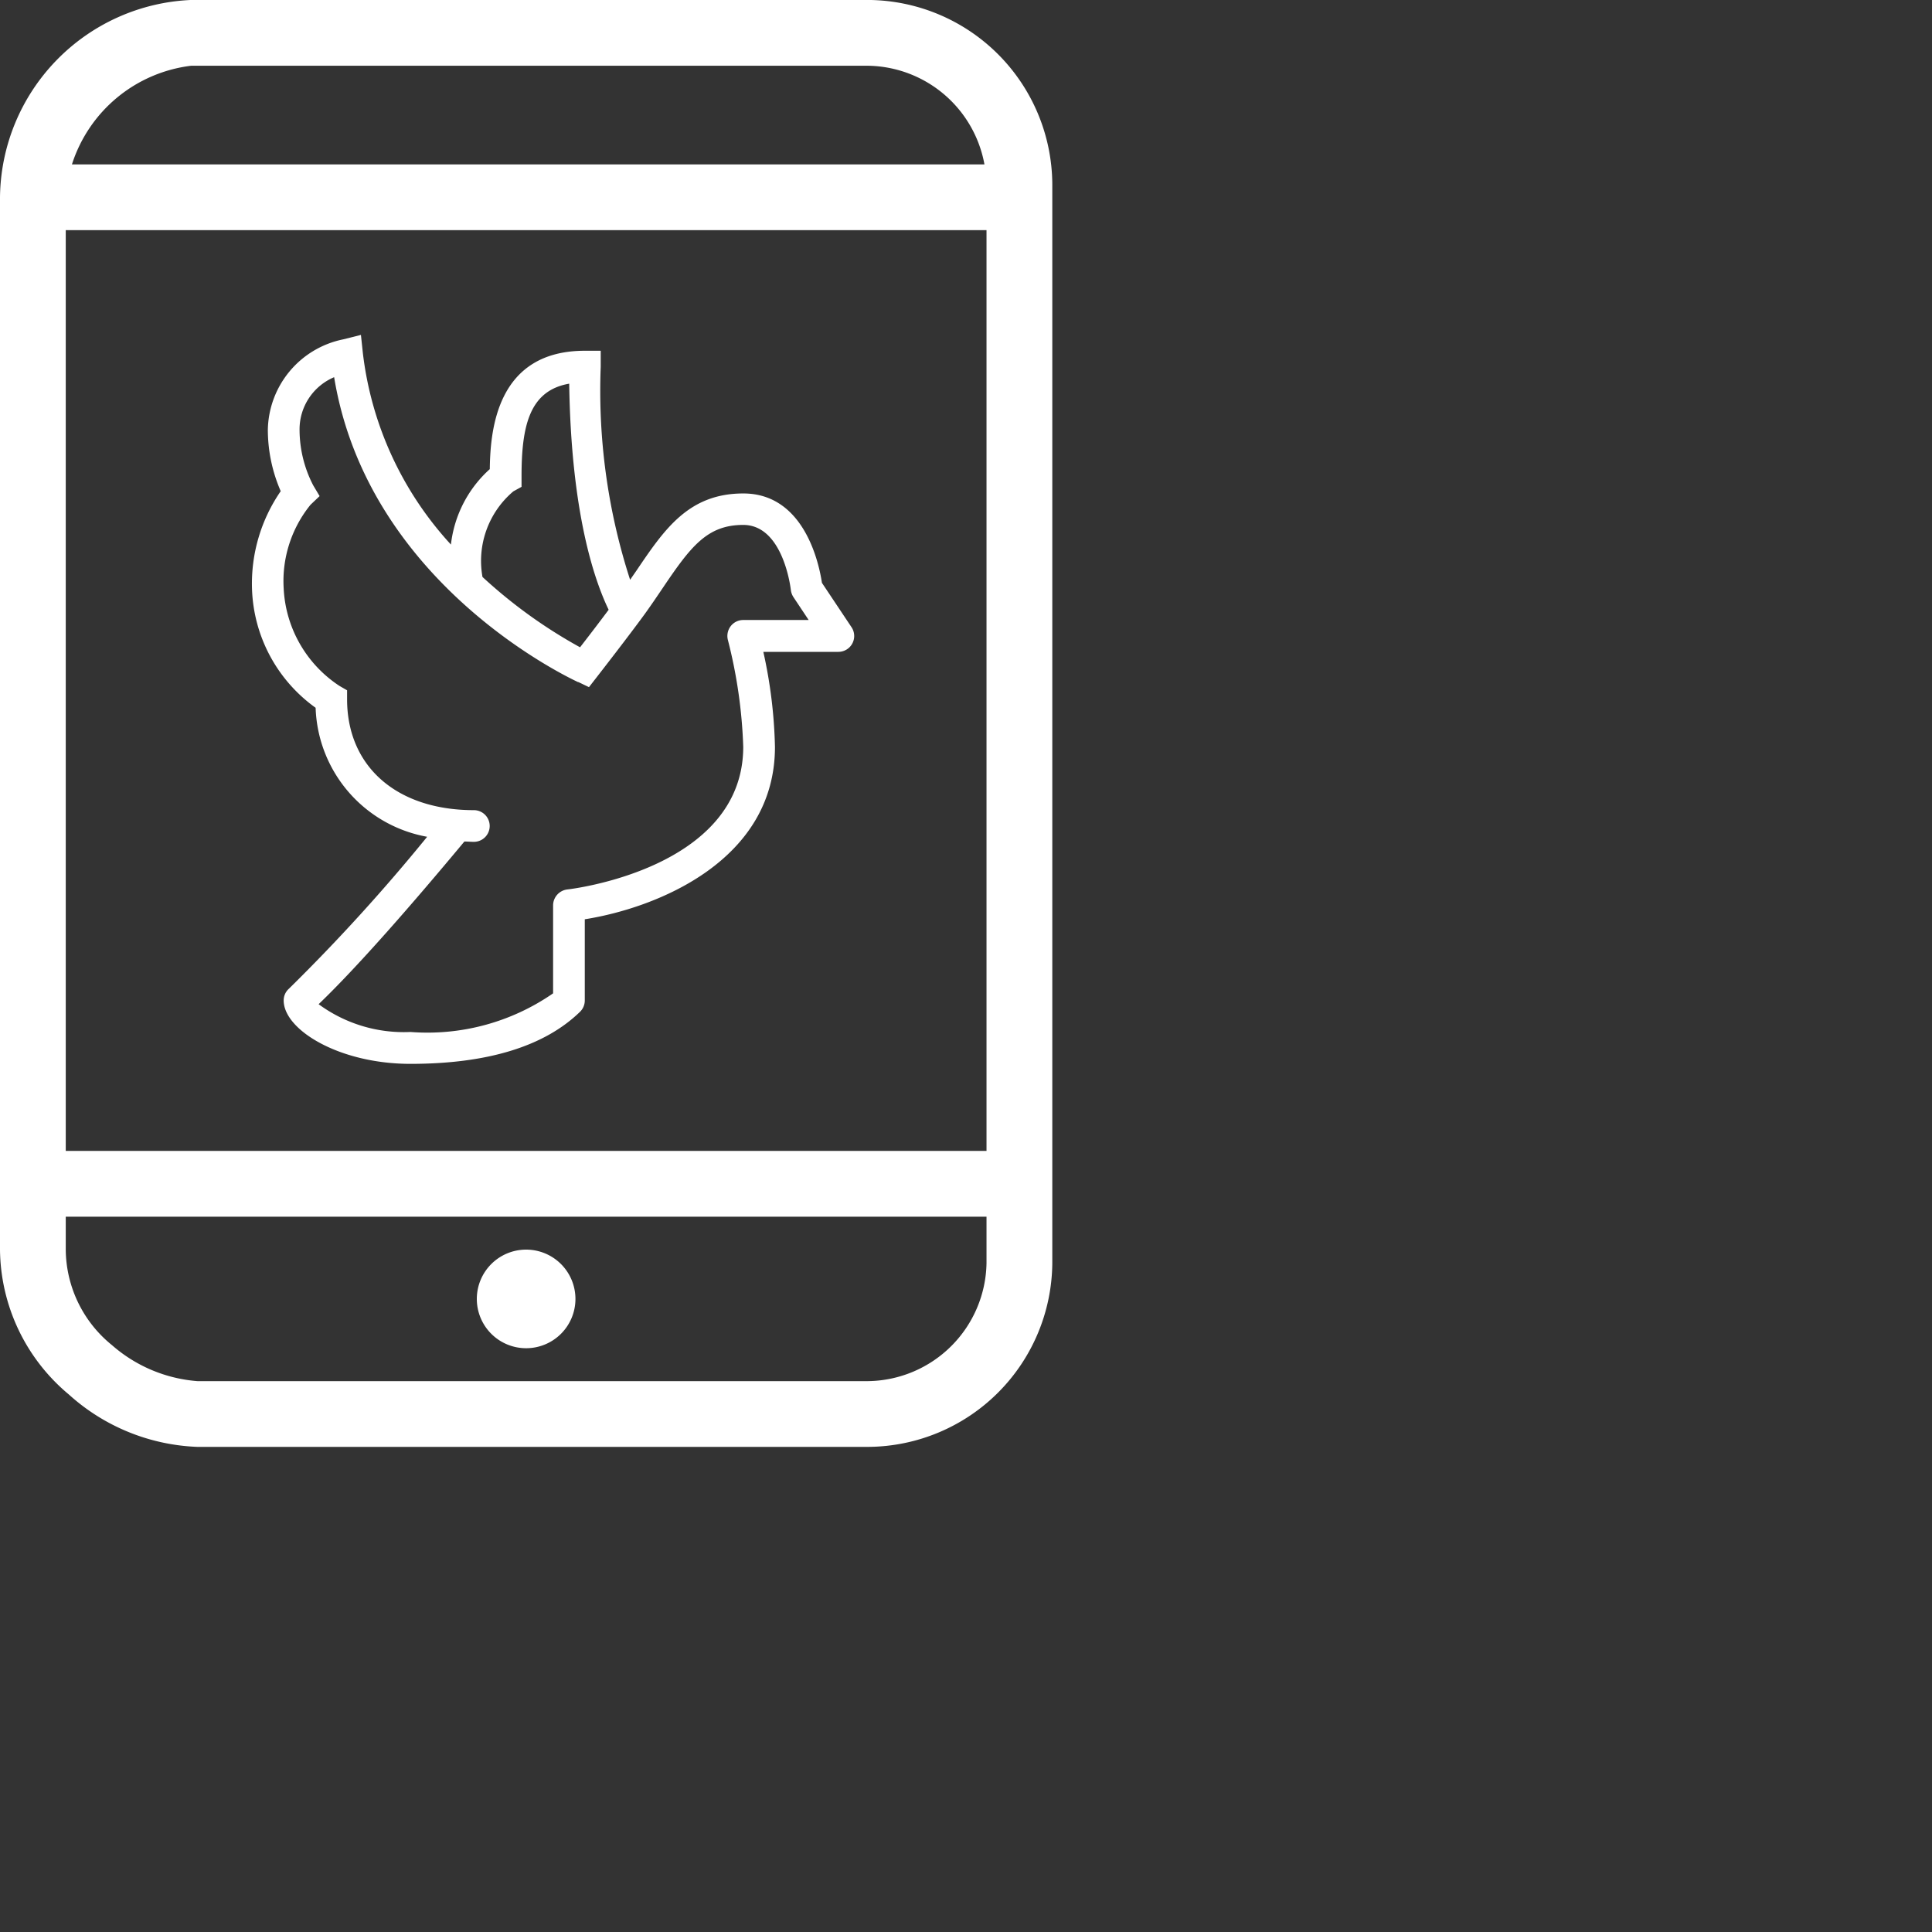
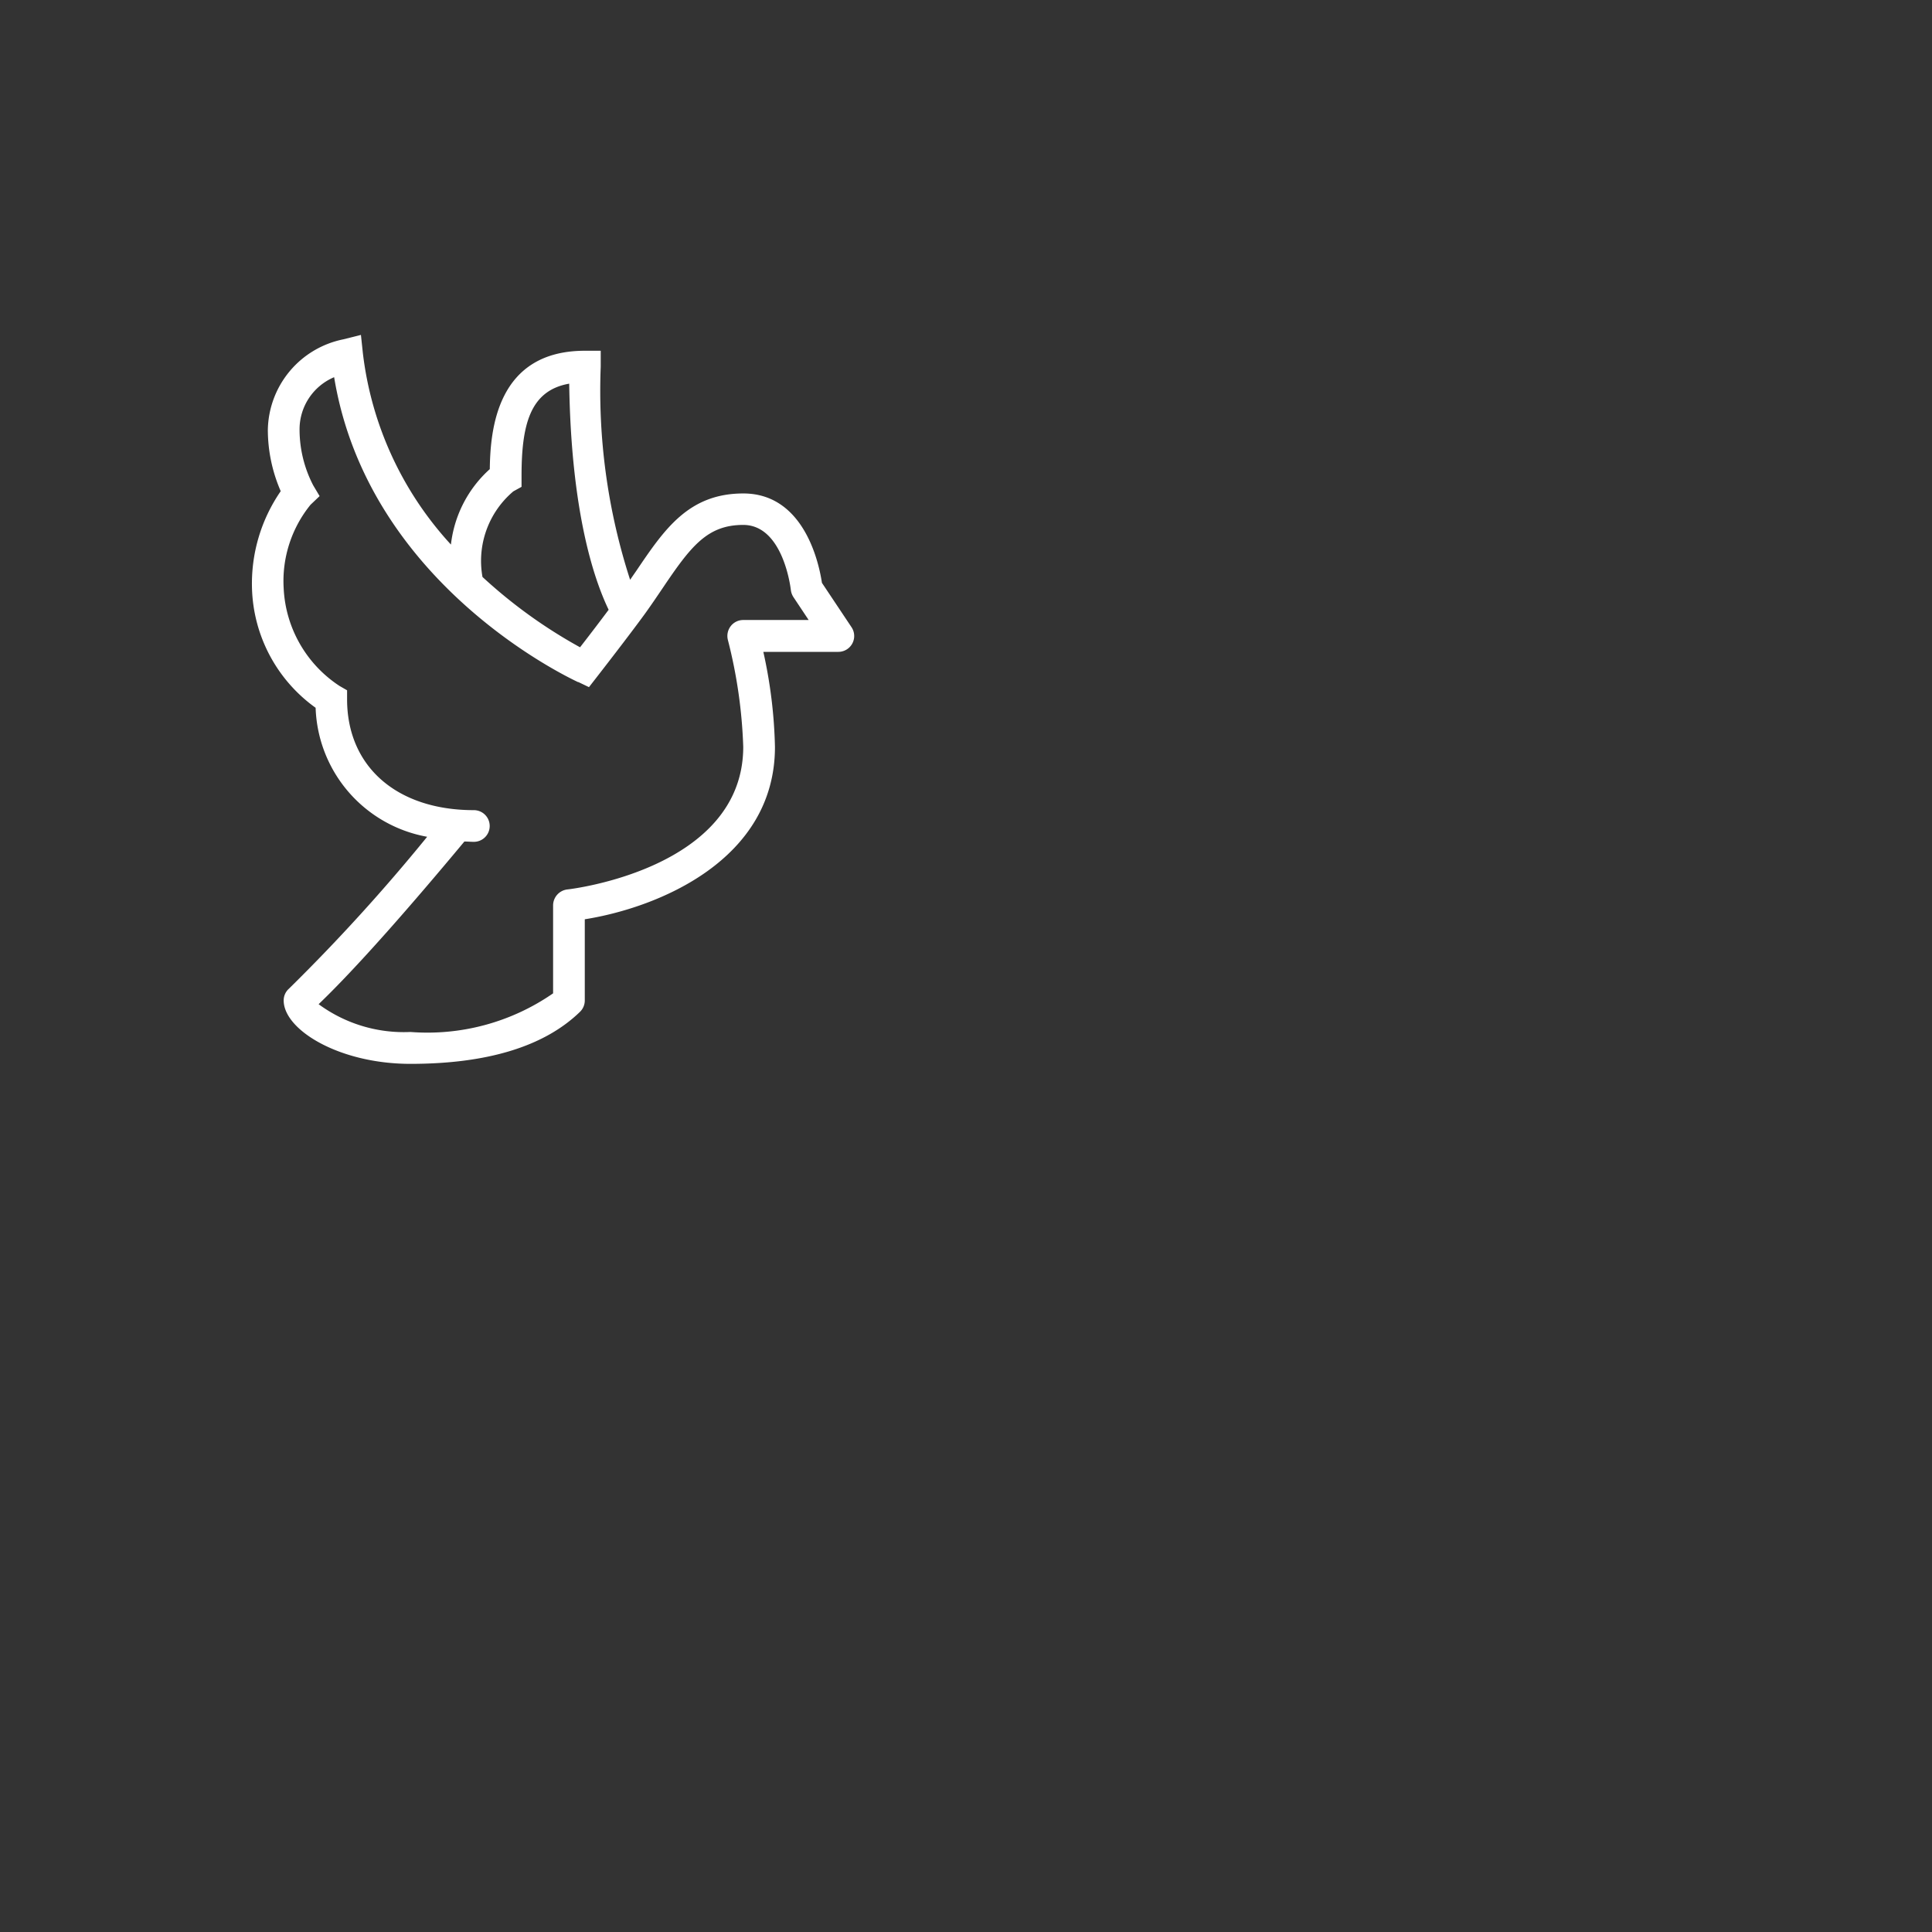
<svg xmlns="http://www.w3.org/2000/svg" width="60" height="60" viewBox="0 0 60 60">
  <rect x="0" y="0" width="60" height="60" fill="#333333" stroke="none" />
  <defs>
    <clipPath id="clip-icon-key_issues-digital_legacy-WHITE">
      <rect width="60" height="60" />
    </clipPath>
  </defs>
  <g id="icon-key_issues-digital_legacy-WHITE" data-name="icon-key issues-digital legacy-WHITE" clip-path="url(#clip-icon-key_issues-digital_legacy-WHITE)">
    <g id="Group_19337" data-name="Group 19337" transform="translate(-12 -4)">
      <g id="Group_19317" data-name="Group 19317" transform="translate(12 4)">
        <g id="Group_17600" data-name="Group 17600" transform="translate(0 0)">
          <g id="ypung-adult-online-abuse" transform="translate(0 0)">
            <g id="Group_16462" data-name="Group 16462">
              <g id="icons8-ipad_mini" data-name="icons8-ipad mini">
-                 <path id="Path_117332" data-name="Path 117332" d="M18.621-772.557a5.924,5.924,0,0,0,2.138,4.5,6.3,6.3,0,0,0,3.989,1.627h20.84a5.753,5.753,0,0,0,5.713-5.713v-33.509a5.754,5.754,0,0,0-5.713-5.713H24.557a6.2,6.2,0,0,0-5.936,6.128Zm2.042,0v-1.021H49.258v1.436a3.728,3.728,0,0,1-3.67,3.67H24.748a4.552,4.552,0,0,1-2.649-1.117A3.852,3.852,0,0,1,20.663-772.557Zm0-3.064v-28.595H49.258v28.595Zm.192-30.637a4.451,4.451,0,0,1,3.7-3.064H45.588a3.731,3.731,0,0,1,3.606,3.064Zm12.574,35.233a1.531,1.531,0,0,0,1.531,1.531,1.531,1.531,0,0,0,1.532-1.531,1.532,1.532,0,0,0-1.532-1.531h0A1.532,1.532,0,0,0,33.429-771.025Z" transform="translate(-18.621 811.364)" fill="#fff" />
-               </g>
+                 </g>
            </g>
          </g>
        </g>
      </g>
      <g id="surface1" transform="translate(19.826 14.401)">
        <path id="Path_142162" data-name="Path 142162" d="M9.383,2l-.55.138A2.92,2.92,0,0,0,6.492,4.953a4.794,4.794,0,0,0,.4,1.9A5.053,5.053,0,0,0,6,9.874a4.727,4.727,0,0,0,1.976,3.706,4.212,4.212,0,0,0,3.464,4.006,57.332,57.332,0,0,1-4.295,4.72.485.485,0,0,0-.161.363c0,.911,1.721,1.969,3.937,1.969,2.39,0,4.16-.542,5.264-1.615a.491.491,0,0,0,.15-.354V20.148c2.267-.359,5.906-1.834,5.906-5.352a14.958,14.958,0,0,0-.361-2.953h2.33a.492.492,0,0,0,.409-.765L23.7,9.7c-.085-.569-.534-2.776-2.441-2.776-1.7,0-2.451,1.113-3.322,2.4-.062.09-.131.188-.194.281a19.032,19.032,0,0,1-.913-6.619V2.492h-.492c-2.738,0-2.937,2.461-2.953,3.676a3.711,3.711,0,0,0-1.207,2.343A10.615,10.615,0,0,1,9.443,2.563ZM8.551,3.313c1.057,6.427,7.3,9.337,7.572,9.468l.013,0,.329.158c.844-1.082,1.48-1.922,1.746-2.29.192-.267.369-.529.538-.779.873-1.294,1.382-1.969,2.507-1.969,1.253,0,1.476,2,1.478,2.017a.52.52,0,0,0,.081.225l.473.711H21.256a.49.49,0,0,0-.39.192.5.5,0,0,0-.087.427,15.32,15.32,0,0,1,.477,3.318c0,3.808-5.41,4.427-5.465,4.431a.5.5,0,0,0-.44.49v2.736a6.852,6.852,0,0,1-4.429,1.2,4.464,4.464,0,0,1-2.853-.863c1.194-1.144,2.872-3.064,4.527-5.052.1,0,.194.01.294.01a.492.492,0,1,0,0-.984c-2.391,0-3.937-1.351-3.937-3.445v-.277L8.716,12.9A3.841,3.841,0,0,1,6.984,9.874a3.76,3.76,0,0,1,.834-2.6L8.1,7.006,7.9,6.67a3.772,3.772,0,0,1-.423-1.717A1.758,1.758,0,0,1,8.551,3.313Zm7.3.2c.06,4.008.777,6.092,1.225,7.023-.235.315-.527.7-.888,1.165a15.415,15.415,0,0,1-3.03-2.184,2.826,2.826,0,0,1,.959-2.659l.254-.14v-.29C14.366,4.8,14.628,3.73,15.847,3.515Z" transform="translate(-6 -2)" fill="#fff" />
      </g>
    </g>
  </g>
</svg>